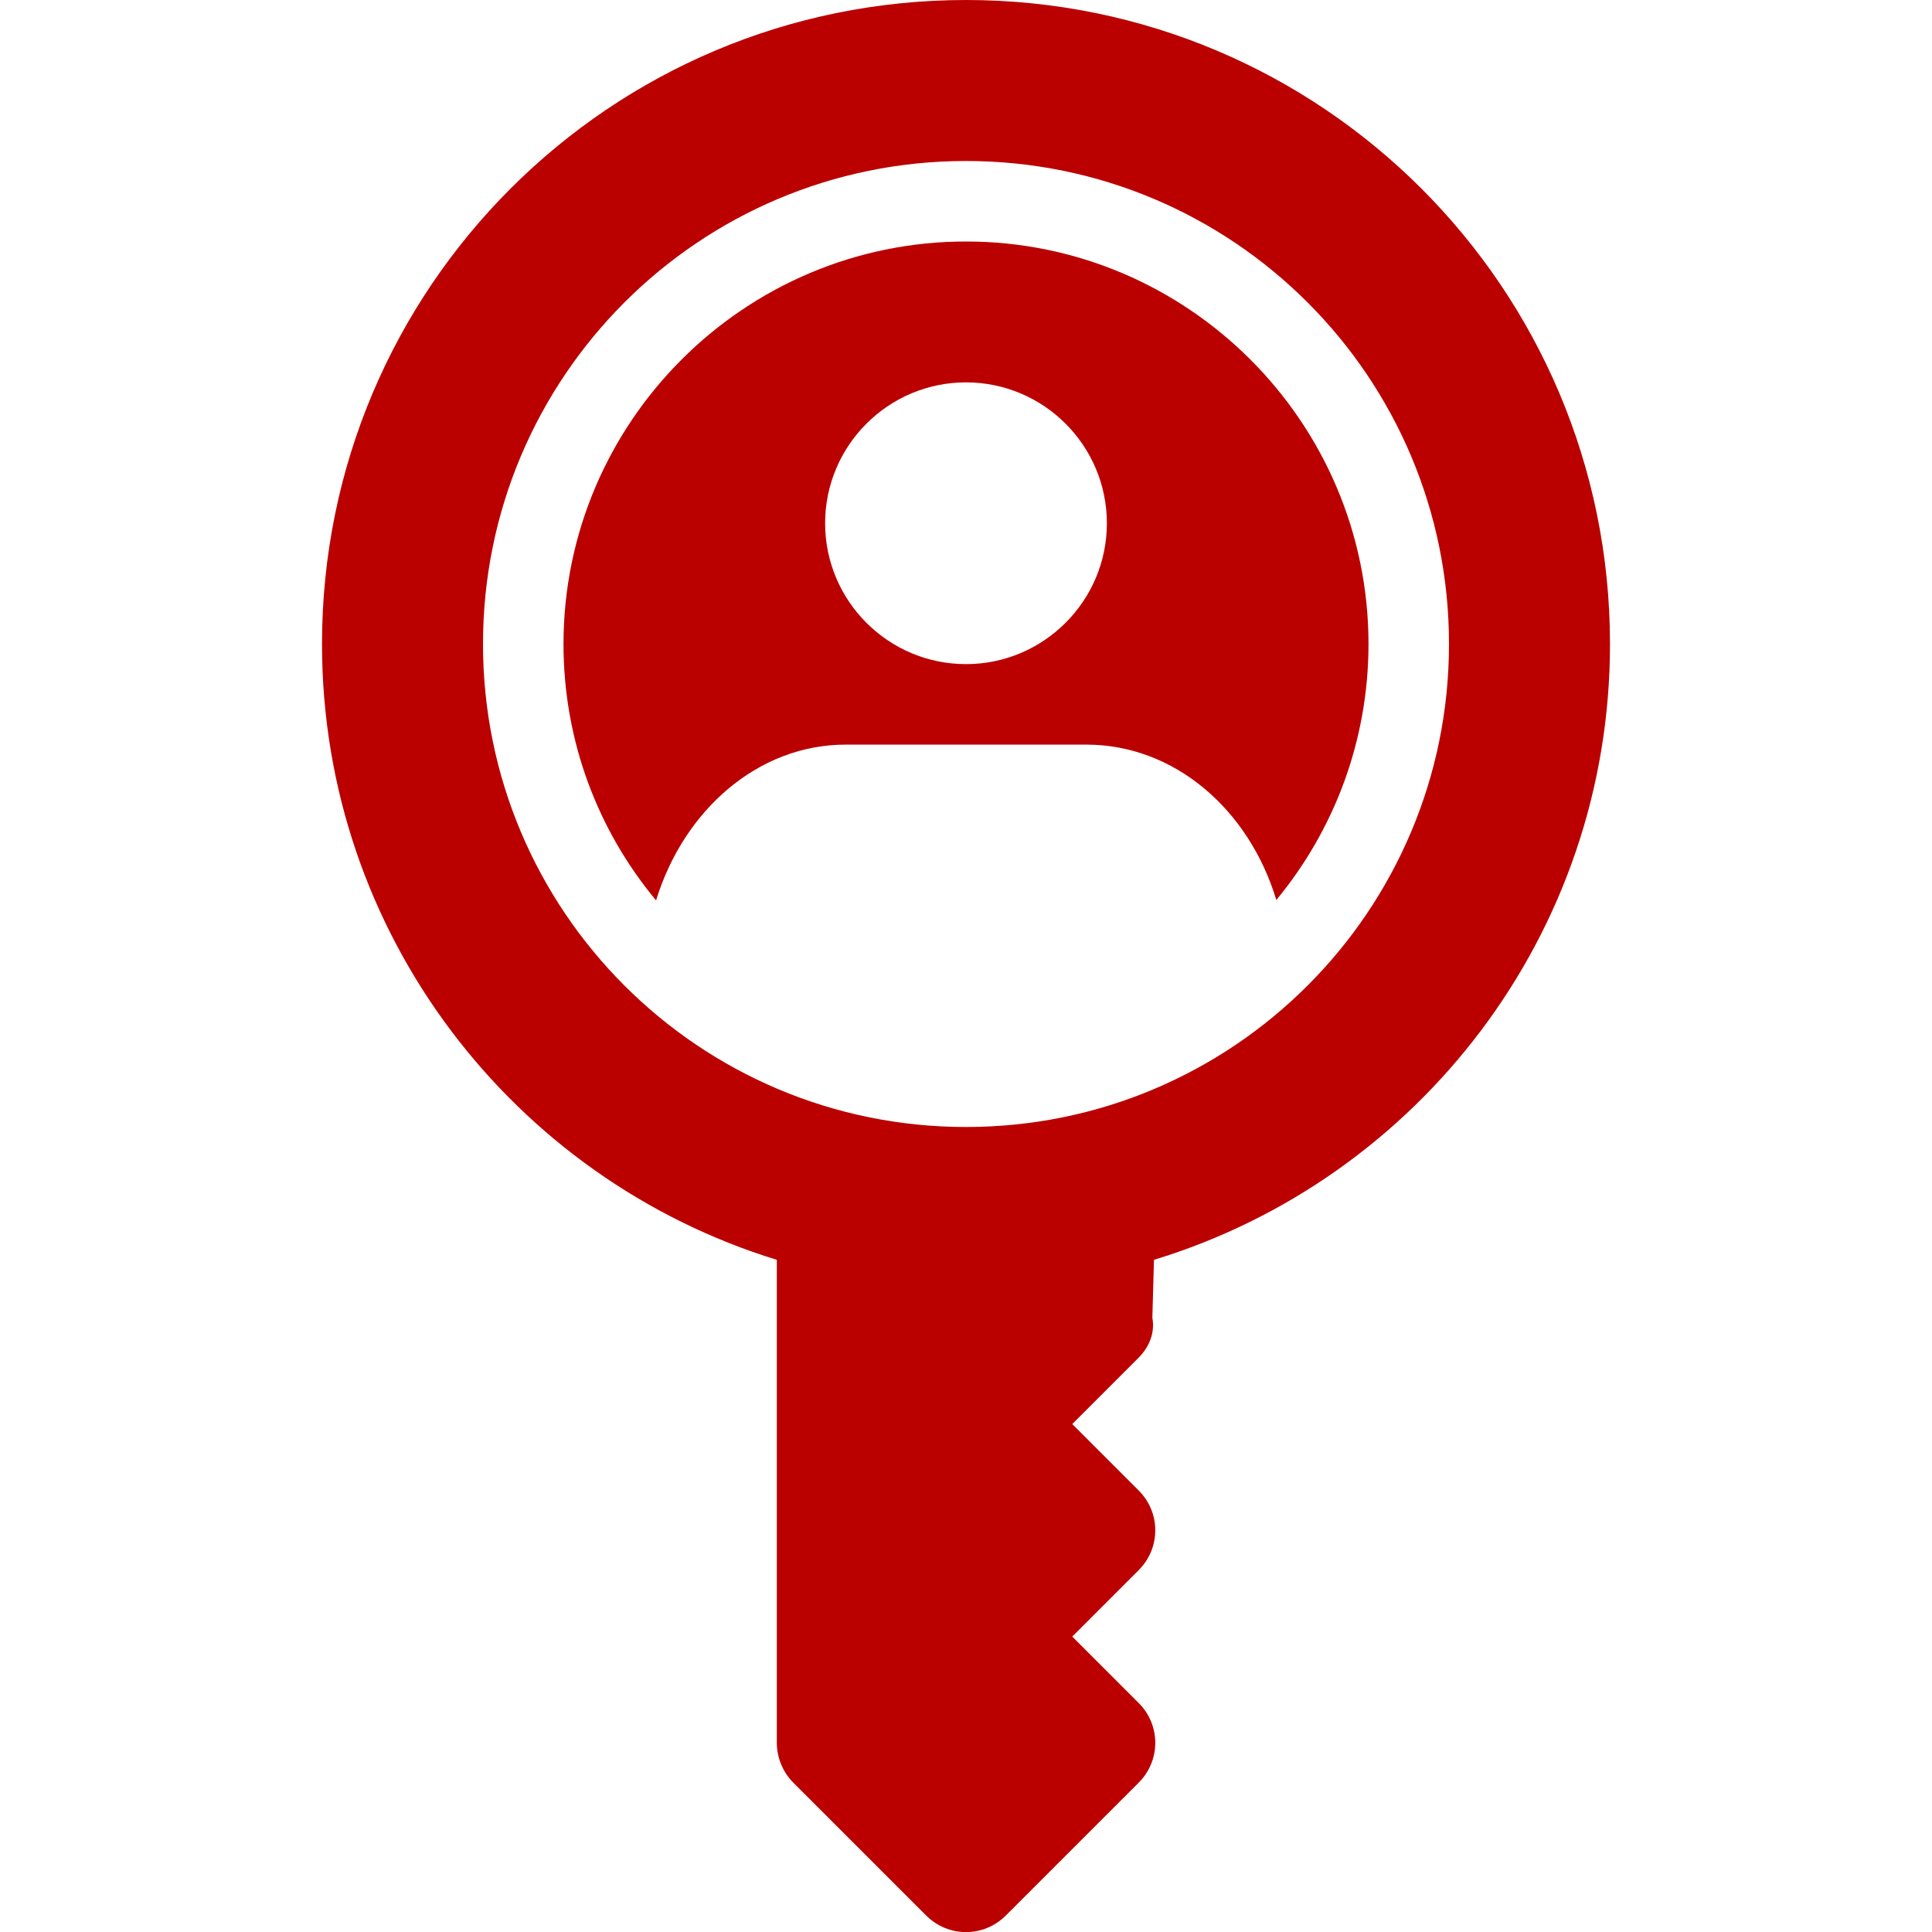
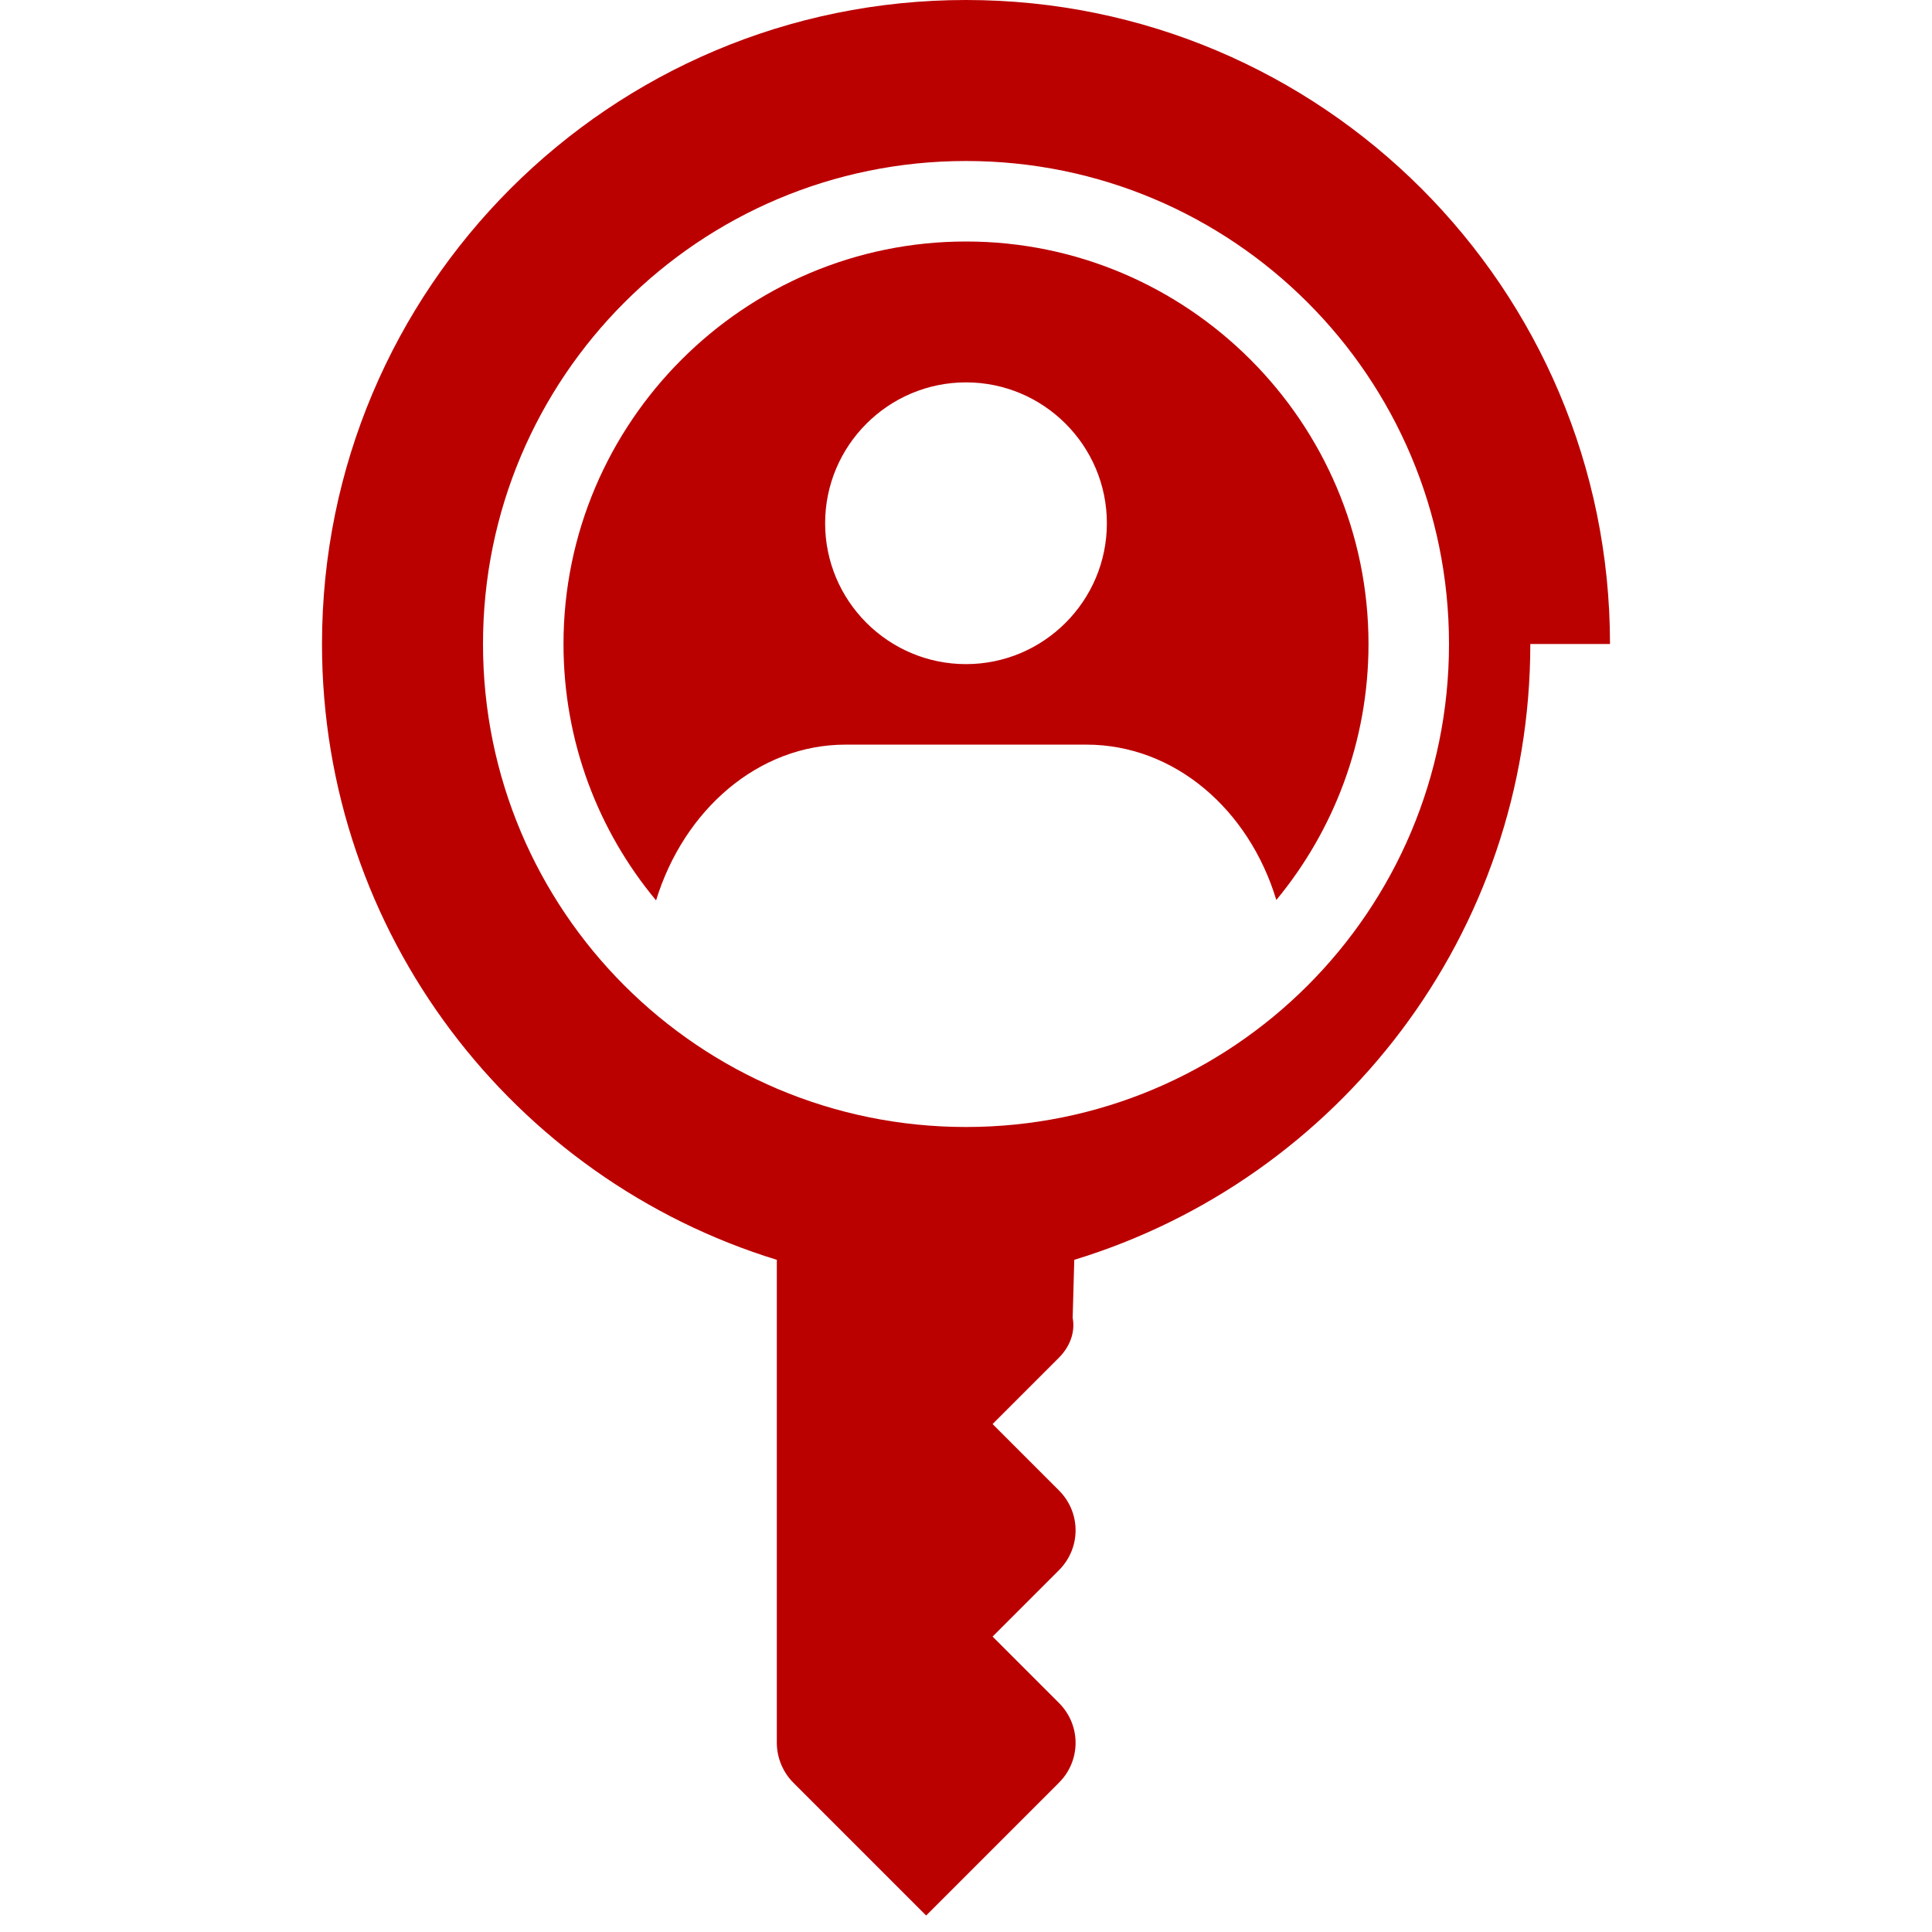
<svg xmlns="http://www.w3.org/2000/svg" id="a" viewBox="0 0 48 48">
-   <path id="b" d="M24,6c-5.51,0-10,4.49-10,10,0,2.42,.86,4.64,2.3,6.37,.69-2.25,2.54-3.87,4.71-3.87h5.98c2.19,0,4.04,1.61,4.72,3.86,1.43-1.73,2.29-3.95,2.29-6.36,0-5.51-4.49-10-10-10Zm0,10.5c-1.93,0-3.5-1.57-3.5-3.5s1.57-3.5,3.5-3.5,3.5,1.57,3.5,3.5-1.57,3.5-3.5,3.5Zm16-.5C40,7.16,32.84,0,24,0S8,7.16,8,16c0,7.2,4.76,13.29,11.3,15.3v12c0,.37,.15,.73,.41,.99l3.3,3.3c.55,.55,1.43,.55,1.98,0l3.3-3.3c.55-.55,.55-1.43,0-1.98l-1.65-1.65,1.65-1.65c.55-.55,.55-1.43,0-1.98l-1.65-1.65,1.65-1.65c.26-.26,.41-.62,.34-.99l.04-1.44c6.56-2,11.33-8.09,11.33-15.3Zm-16,12c-6.63,0-12-5.37-12-12S17.37,4,24,4s12,5.37,12,12-5.37,12-12,12Z" style="fill:#b00;" />
+   <path id="b" d="M24,6c-5.51,0-10,4.49-10,10,0,2.42,.86,4.64,2.3,6.37,.69-2.25,2.54-3.87,4.71-3.87h5.98c2.19,0,4.04,1.61,4.72,3.86,1.43-1.73,2.29-3.95,2.29-6.36,0-5.51-4.49-10-10-10Zm0,10.5c-1.93,0-3.5-1.57-3.5-3.5s1.57-3.5,3.5-3.5,3.5,1.57,3.5,3.5-1.57,3.5-3.5,3.5Zm16-.5C40,7.16,32.84,0,24,0S8,7.16,8,16c0,7.2,4.76,13.29,11.3,15.3v12c0,.37,.15,.73,.41,.99l3.3,3.3l3.3-3.3c.55-.55,.55-1.43,0-1.98l-1.65-1.65,1.65-1.65c.55-.55,.55-1.43,0-1.98l-1.65-1.65,1.65-1.65c.26-.26,.41-.62,.34-.99l.04-1.44c6.56-2,11.33-8.09,11.33-15.3Zm-16,12c-6.63,0-12-5.37-12-12S17.37,4,24,4s12,5.37,12,12-5.37,12-12,12Z" style="fill:#b00;" />
</svg>